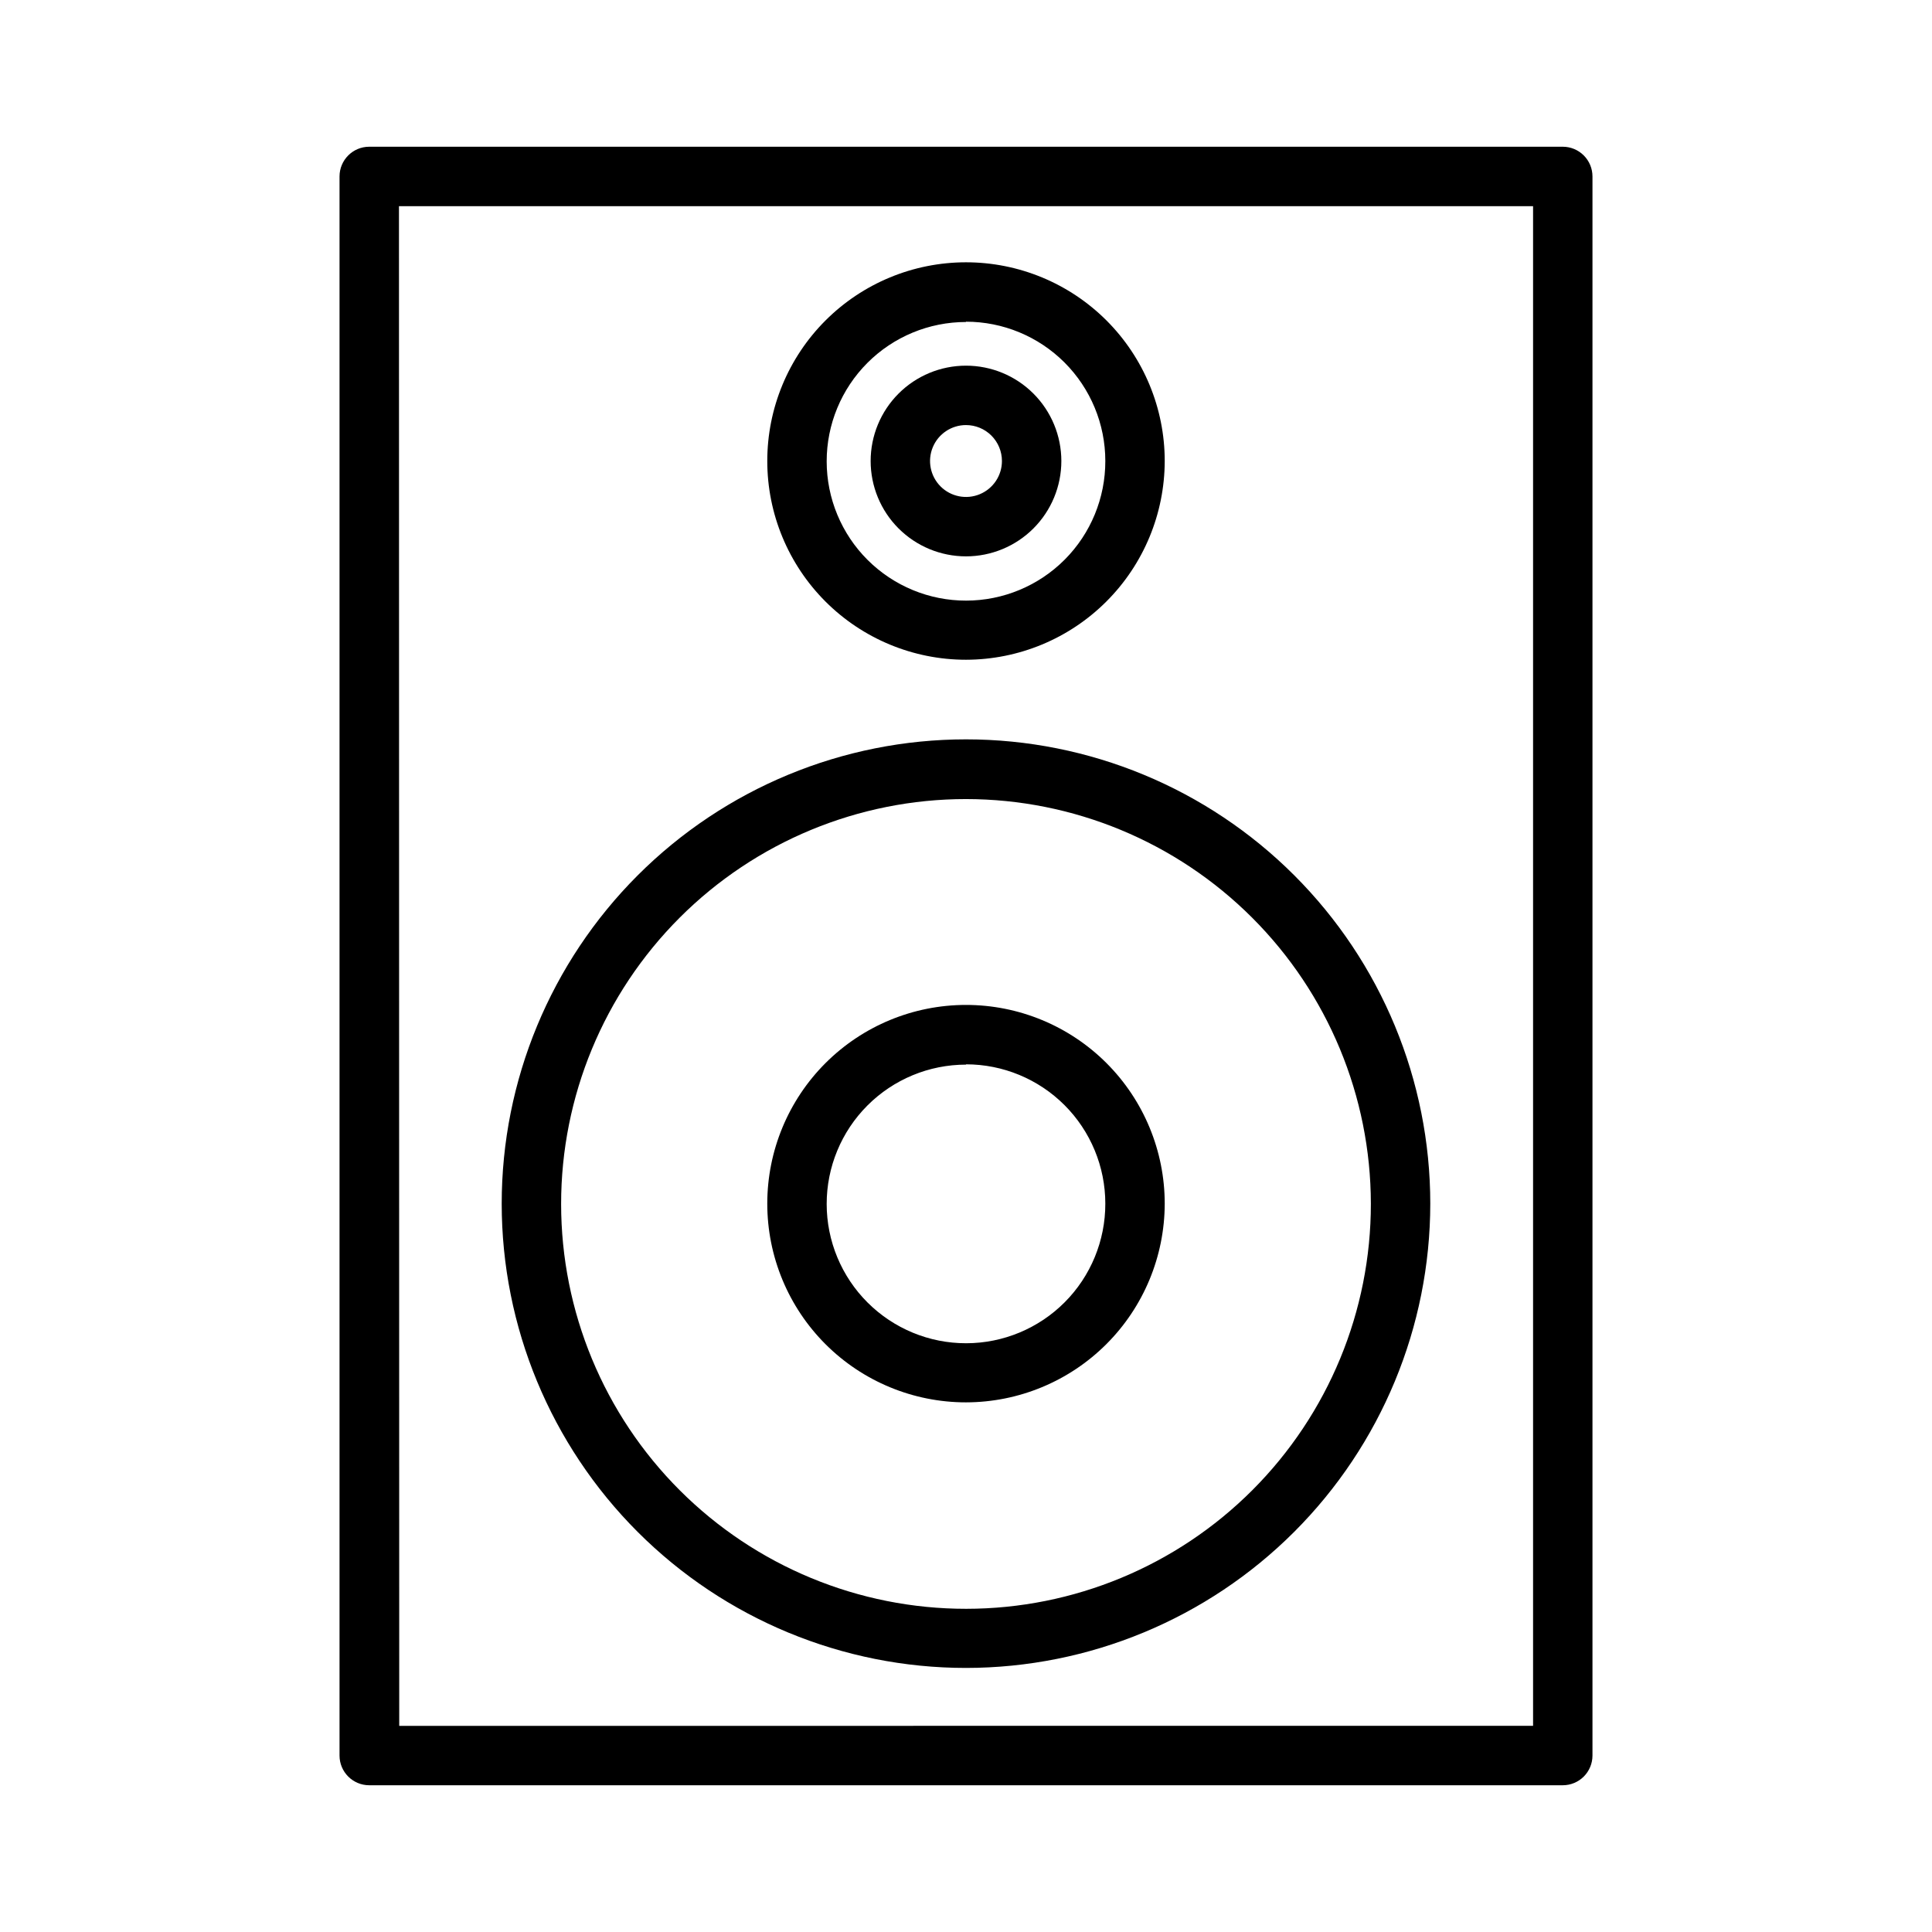
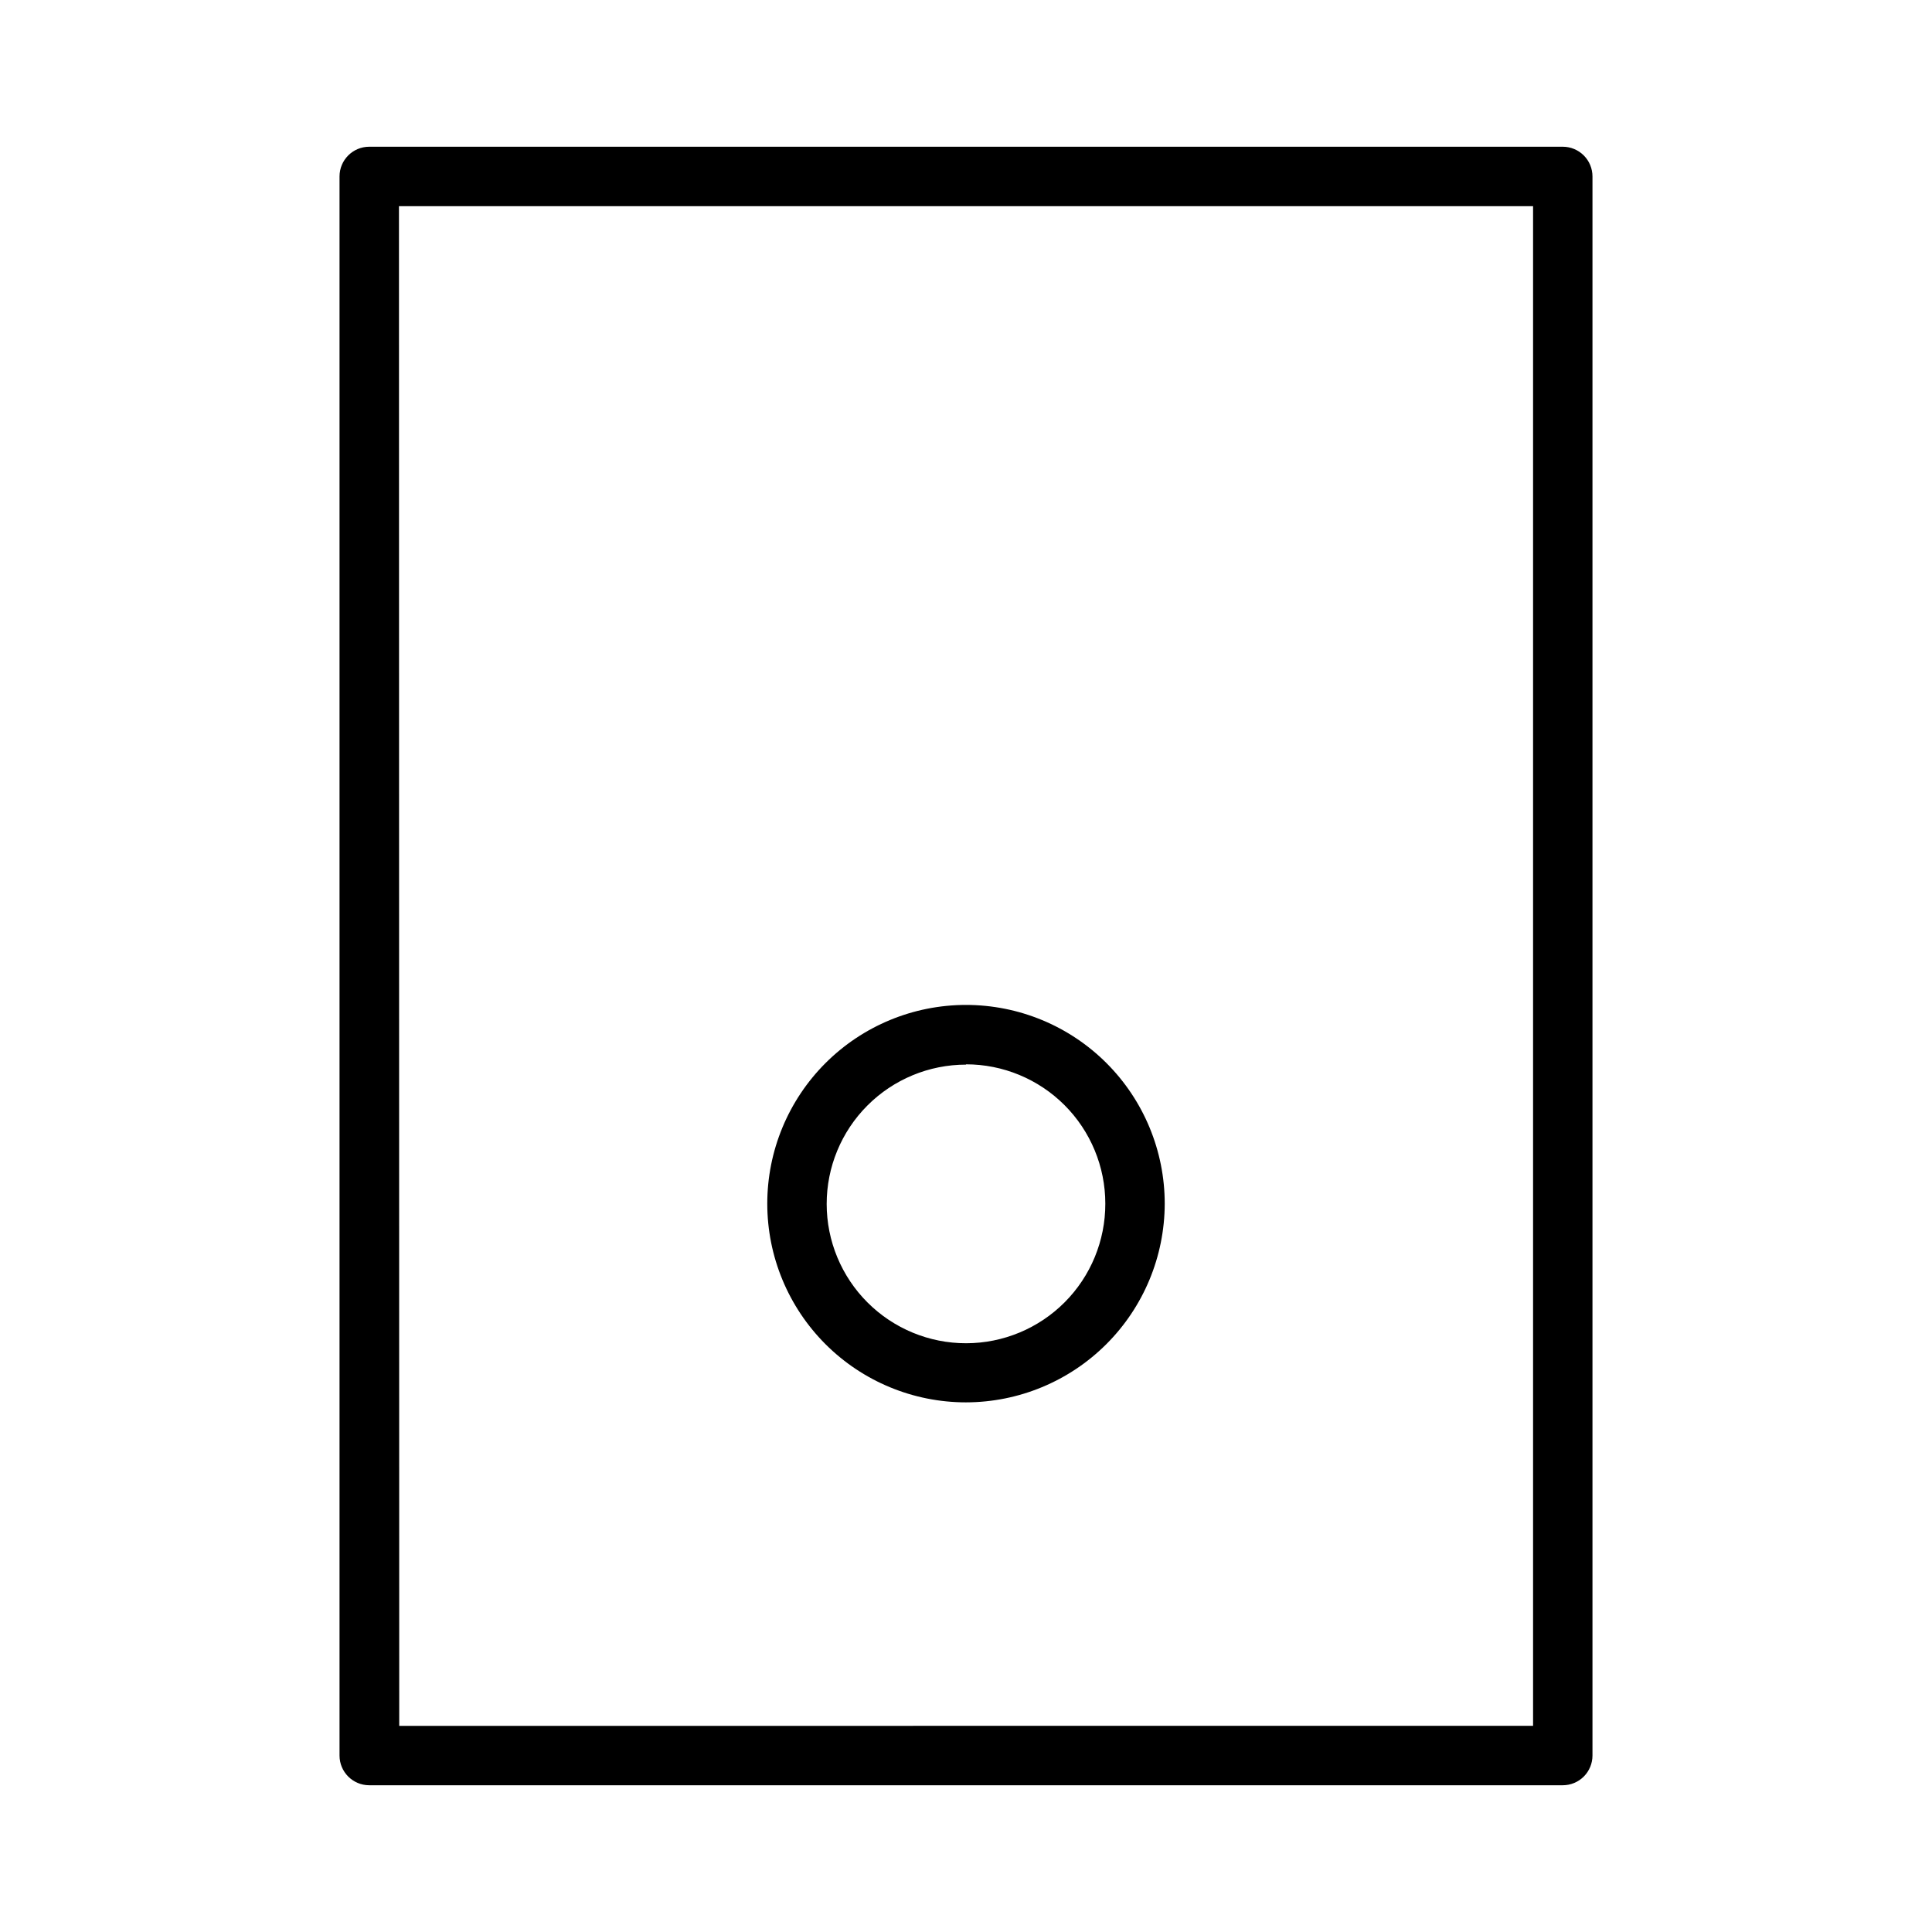
<svg xmlns="http://www.w3.org/2000/svg" fill="#000000" width="800px" height="800px" version="1.1" viewBox="144 144 512 512">
  <g>
    <path d="m558.15 617.11h-316.3c-4.344 0-7.871-3.523-7.871-7.871v-418.48c0-4.348 3.527-7.875 7.871-7.875h316.3c2.086 0 4.09 0.832 5.566 2.309 1.477 1.477 2.305 3.477 2.305 5.566v418.48c0 2.086-0.828 4.09-2.305 5.566-1.477 1.477-3.481 2.305-5.566 2.305zm-308.35-15.742 300.48-0.004v-402.73h-300.55z" />
-     <path d="m400 291.44c-6.703 0-13.129-2.66-17.871-7.398-4.738-4.738-7.398-11.168-7.398-17.867 0-6.703 2.66-13.129 7.398-17.871 4.742-4.738 11.168-7.398 17.871-7.398 6.699 0 13.129 2.66 17.867 7.398 4.738 4.742 7.402 11.168 7.402 17.871 0 6.699-2.664 13.129-7.402 17.867-4.738 4.738-11.168 7.398-17.867 7.398zm0-34.793c-3.856 0-7.328 2.32-8.801 5.879-1.477 3.562-0.66 7.656 2.062 10.383 2.727 2.723 6.824 3.539 10.383 2.062 3.559-1.473 5.879-4.945 5.879-8.797 0-2.527-1.004-4.949-2.789-6.738-1.785-1.785-4.211-2.789-6.734-2.789z" />
-     <path d="m400 586.02c-32.633 0-63.93-12.965-87.004-36.039-23.074-23.074-36.039-54.371-36.039-87 0-32.633 12.965-63.93 36.039-87.004 23.074-23.074 54.371-36.039 87.004-36.039 32.629 0 63.926 12.965 87 36.039 23.074 23.074 36.039 54.371 36.039 87.004-0.023 32.625-12.992 63.906-36.062 86.977-23.07 23.07-54.352 36.039-86.977 36.062zm0-230.26c-28.461 0-55.758 11.309-75.879 31.434-20.125 20.129-31.426 47.426-31.418 75.887s11.32 55.754 31.453 75.871c20.133 20.121 47.434 31.414 75.895 31.398 28.461-0.012 55.75-11.332 75.863-31.473 20.113-20.137 31.402-47.438 31.379-75.898-0.039-28.438-11.359-55.695-31.477-75.797-20.113-20.102-47.383-31.402-75.816-31.422z" />
    <path d="m400 515.64c-13.969 0-27.363-5.547-37.242-15.422-9.875-9.879-15.422-23.273-15.422-37.238 0-13.969 5.547-27.363 15.422-37.242 9.879-9.875 23.273-15.422 37.242-15.422 13.965 0 27.359 5.547 37.238 15.422 9.875 9.879 15.426 23.273 15.426 37.242-0.023 13.961-5.578 27.344-15.449 37.215s-23.254 15.426-37.215 15.445zm0-89.504c-9.797 0-19.191 3.894-26.117 10.824-6.926 6.93-10.812 16.328-10.805 26.121 0.008 9.797 3.906 19.191 10.844 26.109 6.934 6.918 16.332 10.801 26.129 10.785 9.797-0.012 19.188-3.922 26.102-10.859 6.914-6.938 10.785-16.344 10.766-26.137 0-9.793-3.891-19.184-10.812-26.109-6.926-6.922-16.316-10.812-26.105-10.812z" />
-     <path d="m400 318.84c-13.969 0-27.363-5.551-37.242-15.426-9.875-9.879-15.422-23.273-15.422-37.238 0-13.969 5.547-27.363 15.422-37.242 9.879-9.875 23.273-15.422 37.242-15.422 13.965 0 27.359 5.547 37.238 15.422 9.875 9.879 15.426 23.273 15.426 37.242-0.023 13.961-5.578 27.344-15.449 37.215s-23.254 15.426-37.215 15.449zm0-89.504v-0.004c-9.797 0-19.191 3.894-26.117 10.824-6.926 6.93-10.812 16.328-10.805 26.121 0.008 9.797 3.906 19.191 10.844 26.109 6.934 6.918 16.332 10.801 26.129 10.785 9.797-0.012 19.188-3.922 26.102-10.859 6.914-6.938 10.785-16.344 10.766-26.137 0-9.793-3.891-19.184-10.812-26.109-6.926-6.922-16.316-10.812-26.105-10.812z" />
  </g>
</svg>